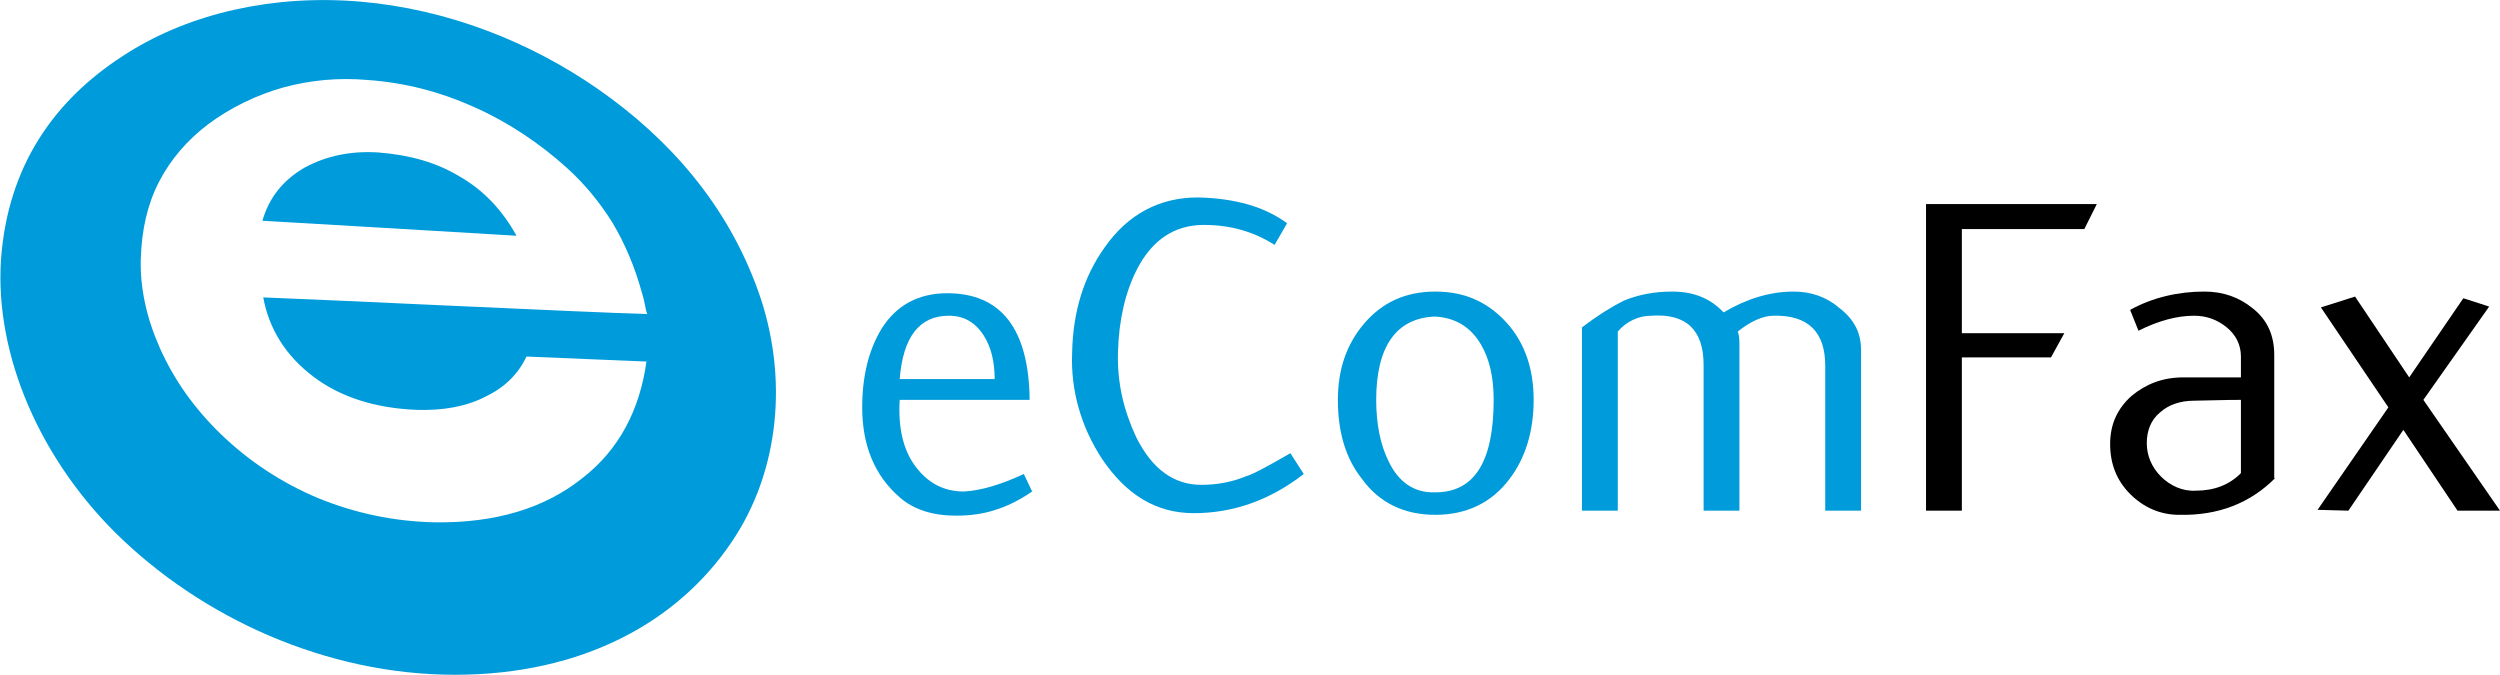
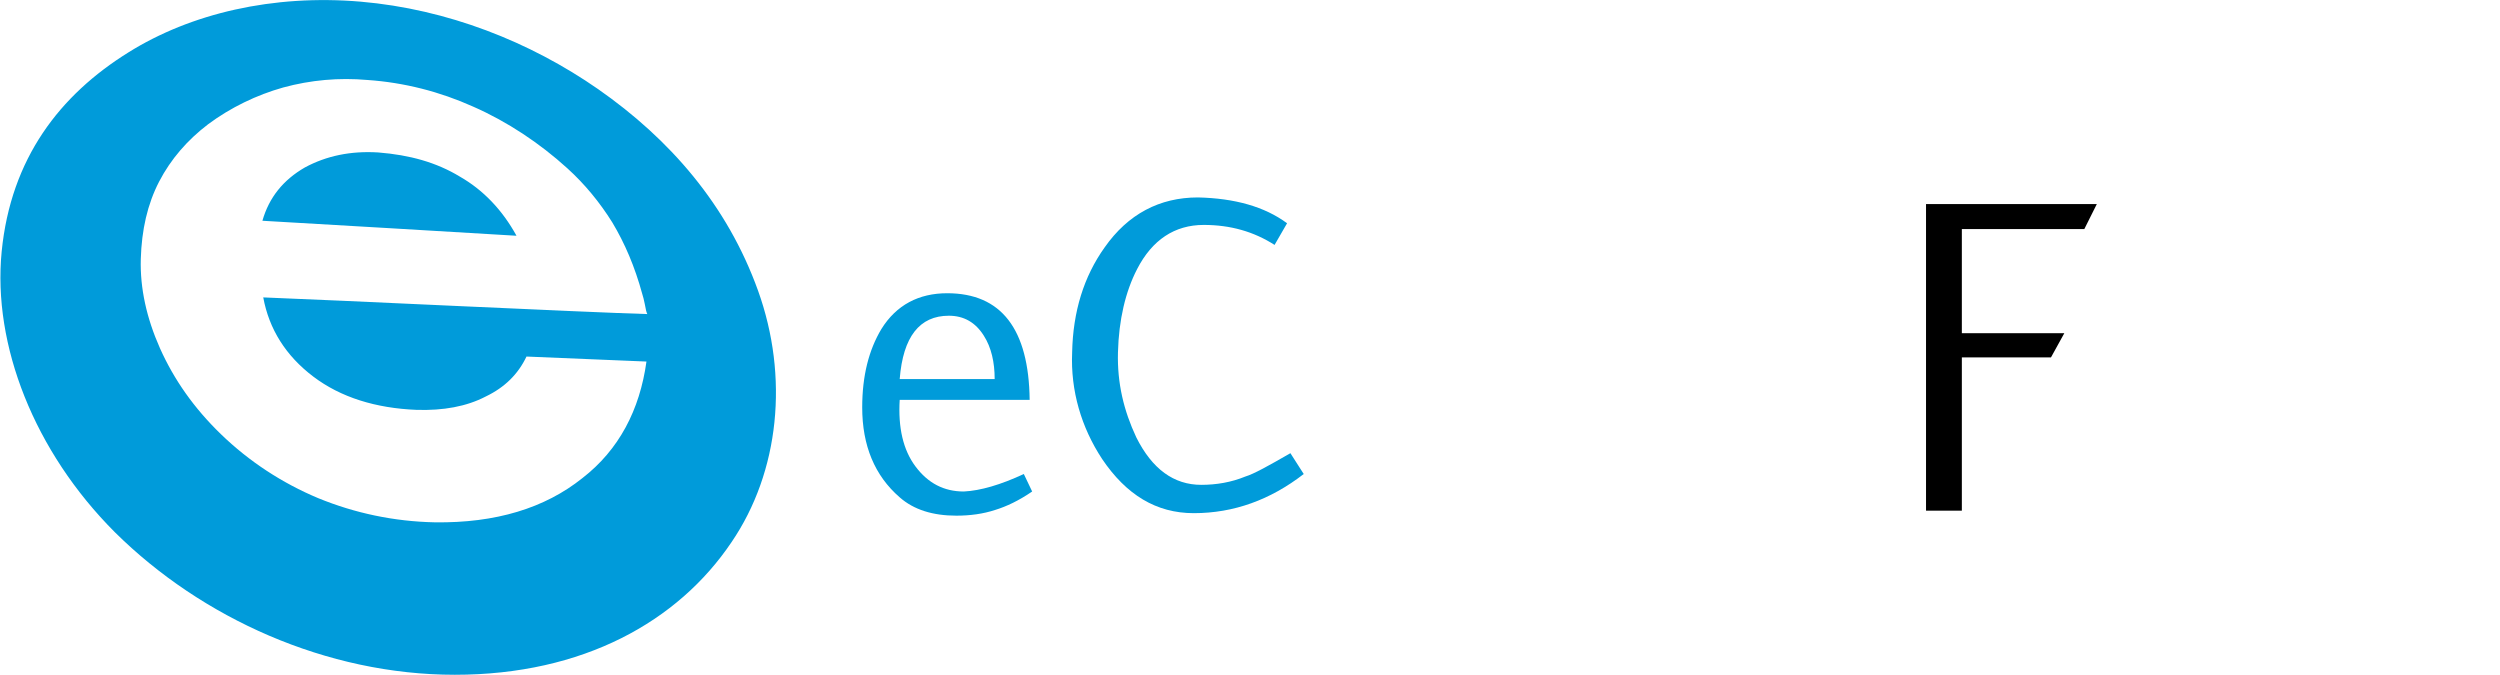
<svg xmlns="http://www.w3.org/2000/svg" version="1.1" id="Capa_1" x="0px" y="0px" viewBox="0 0 300.1 81" style="enable-background:new 0 0 300.1 81;" xml:space="preserve">
  <style type="text/css">
	.st0{fill-rule:evenodd;clip-rule:evenodd;fill:#009BDA;}
	.st1{fill:#009BDA;}
</style>
  <g id="Capa_2_00000013182007040341721000000015043149829572177561_">
    <g id="LOGO">
      <path class="st0" d="M31.6,35.7c0.7,3.8,2.7,7,6,9.5c3.3,2.5,7.5,3.8,12.4,4c3.2,0.1,6-0.4,8.3-1.6c2.3-1.1,3.9-2.7,4.9-4.8    c4.8,0.2,9.6,0.4,14.4,0.6c-0.8,5.8-3.3,10.6-7.7,14c-4.5,3.6-10.4,5.4-17.7,5.3c-4.9-0.1-9.6-1.1-14-2.9    c-4.3-1.8-8.3-4.4-11.7-7.7c-3.2-3.1-5.6-6.5-7.3-10.3c-1.6-3.6-2.4-7.2-2.3-10.7c0.1-3.5,0.8-6.6,2.2-9.3c1.4-2.7,3.4-5,5.9-6.9    c2.7-2,5.8-3.5,9-4.4c3.3-0.9,6.7-1.2,10.1-0.9c4.4,0.3,8.7,1.4,12.7,3.2c4.1,1.8,8,4.4,11.3,7.4c2.1,1.9,3.9,4.1,5.4,6.5    c1.5,2.5,2.7,5.3,3.6,8.6c0.1,0.3,0.2,0.7,0.3,1.2c0.1,0.6,0.2,1,0.3,1.2C70.5,37.5,39.7,36,31.6,35.7 M62,28.3    c-1.7-3.1-4-5.5-6.8-7.1c-2.8-1.7-6-2.6-9.8-2.9c-3.3-0.2-6.2,0.4-8.8,1.8c-2.6,1.5-4.3,3.6-5.1,6.4C36.8,26.8,57.1,28,62,28.3    L62,28.3z M43.3,0.2C53.7,1.1,63.6,5,71.8,10.7c8.6,6,15.5,13.9,19.2,24.2c3.7,10.3,2.6,21.7-3.2,30.2C81.4,74.6,70,81,54.6,81    s-30.4-6.8-40.8-17.1C4.1,54.2-0.9,41.4,0.2,30.2s7-18.8,15.2-23.9C22.9,1.6,32.8-0.7,43.3,0.2z" />
      <path class="st1" d="M123.9,59c-1.6,1.1-3.1,1.8-4.4,2.2c-1.5,0.5-3.1,0.7-4.7,0.7c-2.8,0-5.1-0.7-6.8-2.2    c-3-2.6-4.5-6.2-4.5-10.8c0-3.8,0.8-6.9,2.3-9.4c1.8-2.9,4.5-4.3,7.9-4.3c6.5,0,9.8,4.3,9.9,12.8H108c-0.2,3.3,0.4,6,1.9,8    c1.5,2,3.4,3,5.8,3c2-0.1,4.4-0.8,7.2-2.1L123.9,59z M119.4,45.5c0-2-0.4-3.8-1.3-5.2c-1-1.6-2.4-2.4-4.2-2.4    c-3.5,0-5.5,2.5-5.9,7.6H119.4z" />
      <path class="st1" d="M143.3,61.6L143.3,61.6c-4.5,0-8.1-2.2-11-6.5c-2.5-3.8-3.8-8.2-3.6-12.8c0.1-4.9,1.4-9.1,3.9-12.6    c2.8-4,6.6-6,11.2-6c4.4,0.1,8,1.1,10.7,3.1l-1.5,2.6c-2.5-1.6-5.3-2.4-8.5-2.4c-3.5,0-6.2,1.8-8,5.3c-1.4,2.7-2.2,6.1-2.3,10    c-0.1,3.7,0.7,7,2.2,10.2c1.9,3.8,4.5,5.7,7.8,5.7c1.8,0,3.6-0.3,5.3-1c1-0.3,2.8-1.3,5.4-2.8l1.6,2.5    C152.5,60,148.1,61.6,143.3,61.6z" />
-       <path class="st1" d="M160.6,48c0-3.6,1-6.6,3.1-9.1c2.2-2.6,5-3.9,8.6-3.9s6.4,1.3,8.7,3.9c2.1,2.4,3.1,5.5,3.1,9.1    c0,3.8-1,7-2.9,9.5c-2.1,2.8-5.1,4.3-8.9,4.3c-3.7,0-6.7-1.4-8.8-4.3C161.5,55,160.6,51.8,160.6,48z M165.2,48    c0,2.9,0.5,5.4,1.5,7.4c1.2,2.5,3.1,3.8,5.6,3.7c4.7,0,7-3.7,7-11.1c0-2.7-0.5-4.9-1.5-6.6c-1.2-2.1-3.1-3.3-5.6-3.4    C167.6,38.2,165.2,41.6,165.2,48z" />
-       <path class="st1" d="M223.4,42v19.3h-4.3V43.9c0-4.1-2.1-6.1-6.2-6c-1.3,0-2.8,0.7-4.3,1.9c0.2,0.5,0.2,1.1,0.2,1.9v19.6h-4.3    V43.8c0-4.2-2.1-6.2-6.3-5.9c-1.5,0-3,0.7-4,1.9v21.5h-4.3v-22c2.1-1.6,3.8-2.6,5-3.2c1.7-0.7,3.6-1.1,5.8-1.1    c2.6,0,4.6,0.8,6.2,2.5c2.7-1.6,5.5-2.5,8.4-2.5c2,0,3.9,0.6,5.4,1.9C222.6,38.3,223.4,40,223.4,42z" />
      <path d="M231.2,24.5h20.5l-1.5,3h-14.7V40h12.3l-1.6,2.9h-10.7v18.4h-4.3L231.2,24.5z" />
-       <path d="M273.1,57.4c-3,3-6.8,4.5-11.5,4.4c-2.3,0-4.3-0.9-5.9-2.5c-1.6-1.6-2.4-3.6-2.4-6c0-2.4,0.9-4.3,2.6-5.8    c1.7-1.4,3.7-2.2,6.2-2.2h6.9v-2.5c0-1.4-0.6-2.6-1.7-3.5c-1.1-0.9-2.4-1.4-3.9-1.4c-2.1,0-4.3,0.6-6.7,1.8l-1-2.5    c2.7-1.5,5.8-2.2,8.9-2.2c2.3,0,4.2,0.7,5.8,2c1.8,1.4,2.6,3.3,2.6,5.6V57.4z M269,56.8V48c-0.2,0-2,0-5.6,0.1    c-1.7,0-3.1,0.5-4.1,1.4c-1.1,0.9-1.6,2.2-1.6,3.7c0,1.5,0.6,2.9,1.7,4c1.1,1.1,2.6,1.8,4.2,1.7C265.8,58.9,267.6,58.2,269,56.8z" />
-       <path d="M300.1,61.3H295l-6.5-9.7l-6.6,9.7l-3.7-0.1l8.5-12.3l-8.1-12l4.1-1.3l6.5,9.7l6.5-9.5l3.1,1L290.9,48L300.1,61.3z" />
    </g>
  </g>
</svg>